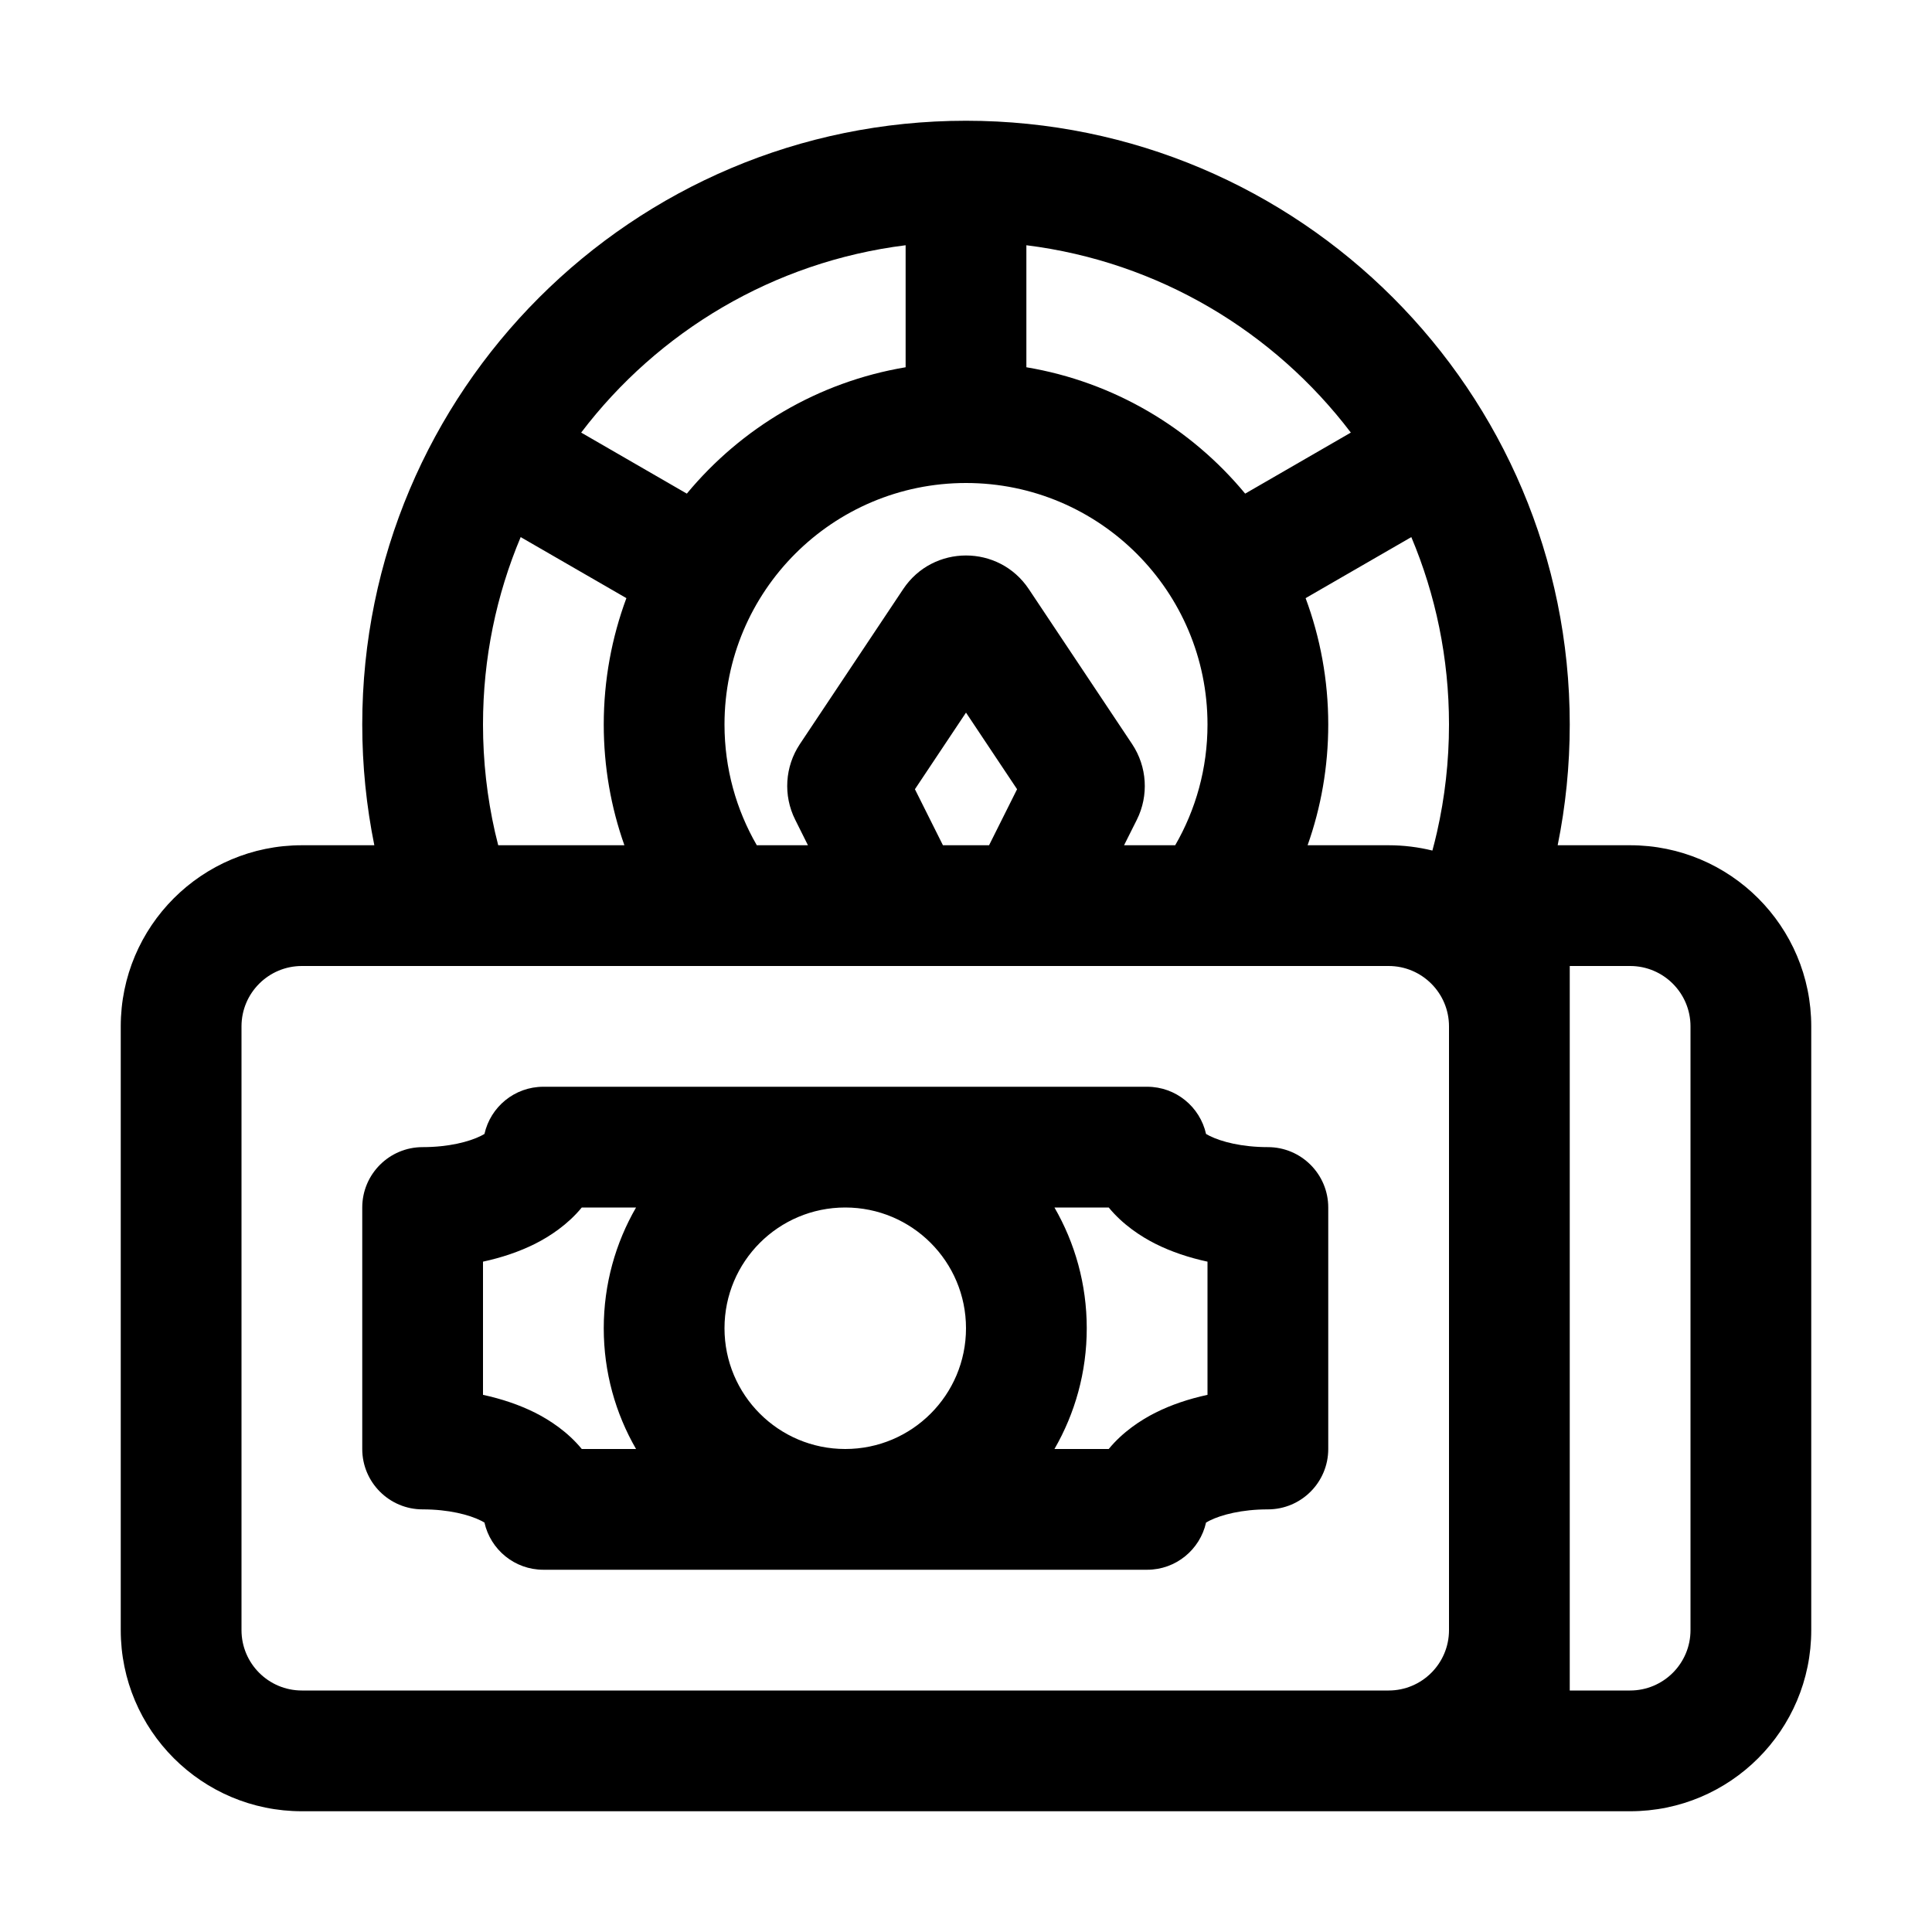
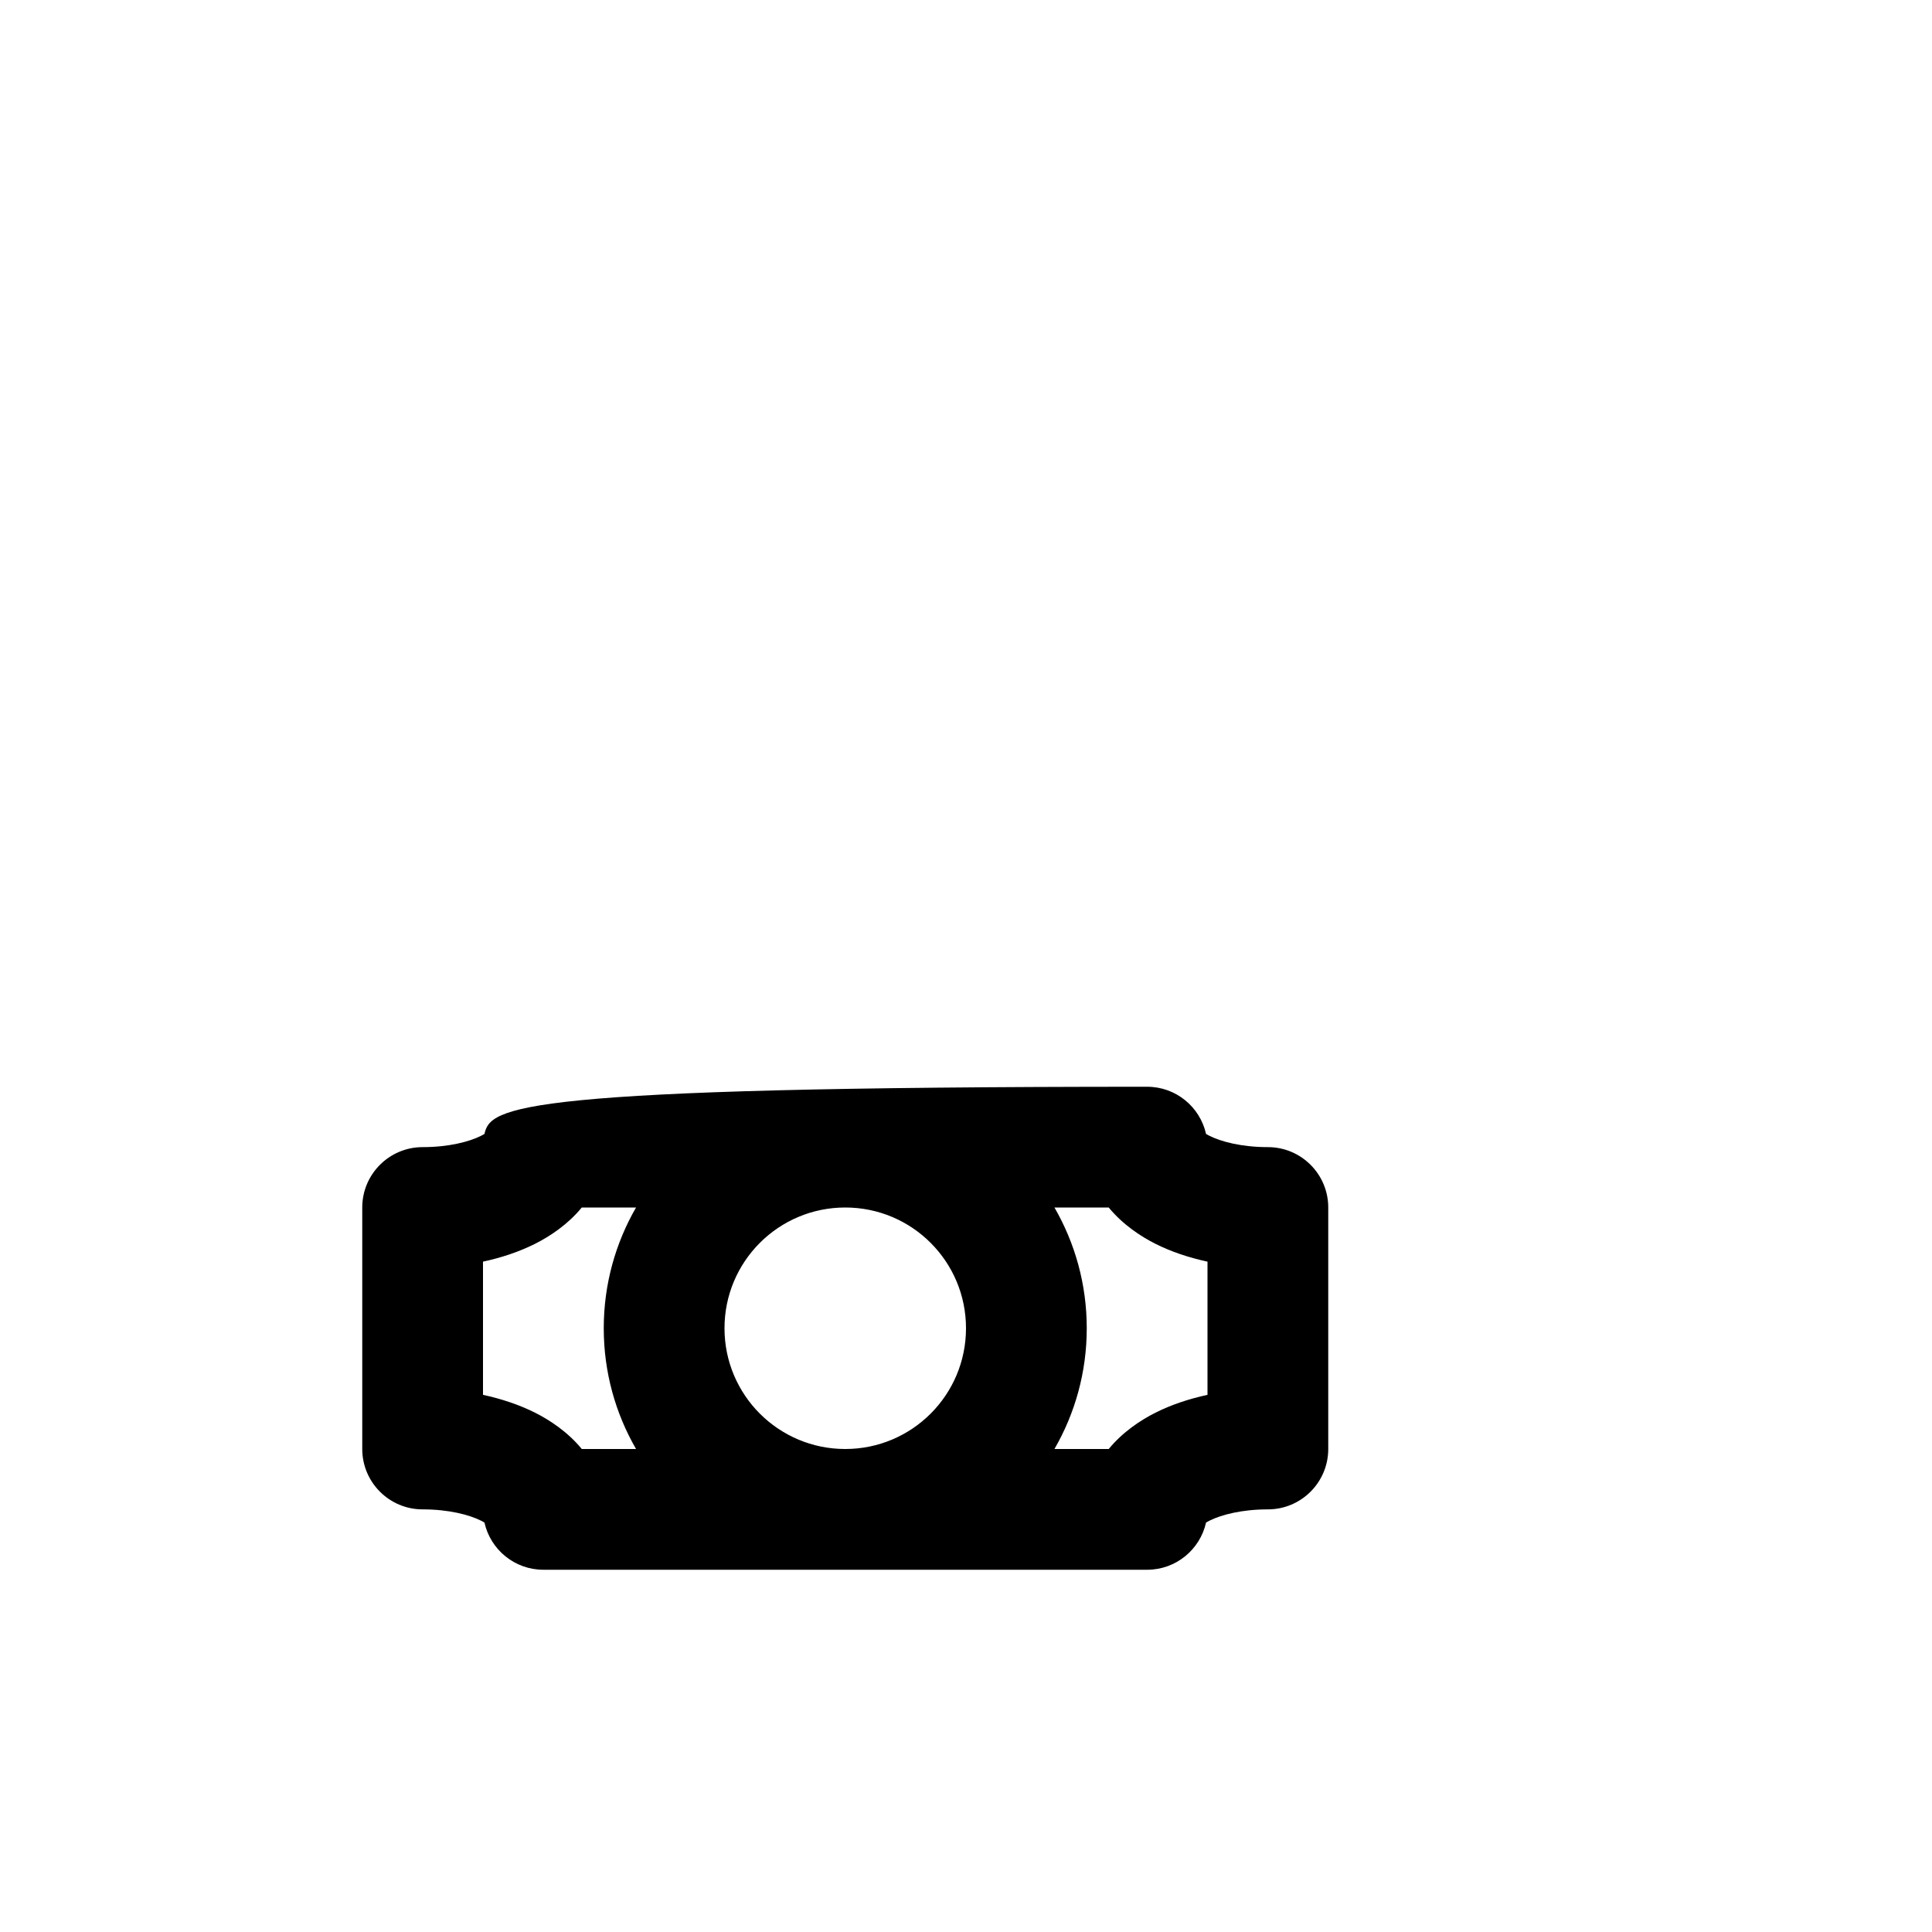
<svg xmlns="http://www.w3.org/2000/svg" width="32" height="32" viewBox="0 0 32 32">
-   <path fill-rule="evenodd" clip-rule="evenodd" d="M9 26H19C19.477 26 19.876 25.666 19.976 25.218C19.991 25.209 20.01 25.199 20.033 25.187C20.229 25.089 20.569 25 21 25C21.552 25 22 24.552 22 24V20C22 19.448 21.552 19 21 19C20.569 19 20.229 18.911 20.033 18.813C20.01 18.801 19.991 18.791 19.976 18.782C19.876 18.334 19.477 18 19 18H9C8.523 18 8.124 18.334 8.024 18.782C8.009 18.791 7.99 18.801 7.967 18.813C7.771 18.911 7.431 19 7 19C6.448 19 6 19.448 6 20V24C6 24.552 6.448 25 7 25C7.431 25 7.771 25.089 7.967 25.187C7.99 25.199 8.009 25.209 8.024 25.218C8.124 25.666 8.523 26 9 26ZM12 22C12 20.895 12.895 20 14 20C15.105 20 16 20.895 16 22C16 23.105 15.105 24 14 24C12.895 24 12 23.105 12 22ZM18 22C18 21.271 17.805 20.588 17.465 20H18.364C18.595 20.282 18.894 20.479 19.139 20.602C19.398 20.732 19.69 20.83 20 20.897V23.103C19.69 23.17 19.398 23.268 19.139 23.398C18.894 23.521 18.595 23.718 18.364 24H17.465C17.805 23.412 18 22.729 18 22ZM10 22C10 22.729 10.195 23.412 10.535 24H9.636C9.405 23.718 9.106 23.521 8.861 23.398C8.601 23.268 8.31 23.17 8 23.103V20.897C8.31 20.83 8.601 20.732 8.861 20.602C9.106 20.479 9.405 20.282 9.636 20H10.535C10.195 20.588 10 21.271 10 22Z" />
-   <path fill-rule="evenodd" clip-rule="evenodd" d="M27 30C28.657 30 30 28.657 30 27V17C30 15.343 28.657 14 27 14H25.8C25.931 13.353 26 12.684 26 12C26 6.477 21.523 2 16 2C10.477 2 6 6.477 6 12C6 12.684 6.069 13.353 6.2 14H5C3.343 14 2 15.343 2 17V27C2 28.657 3.343 30 5 30H27ZM8.624 8.896C8.222 9.851 8 10.899 8 12C8 12.612 8.069 13.208 8.198 13.779C8.215 13.853 8.233 13.927 8.252 14H10.342C10.12 13.374 10 12.701 10 12C10 11.264 10.133 10.559 10.375 9.907L8.624 8.896ZM19.465 14C19.805 13.412 20 12.73 20 12C20 9.791 18.209 8 16 8C13.791 8 12 9.791 12 12C12 12.73 12.195 13.412 12.535 14H13.382L13.171 13.577C12.97 13.176 13 12.698 13.248 12.325L14.96 9.757C15.455 9.015 16.545 9.015 17.04 9.757L18.752 12.325C19 12.698 19.03 13.176 18.83 13.577L18.618 14H19.465ZM21.658 14H23C23.25 14 23.493 14.031 23.725 14.088C23.753 13.986 23.778 13.883 23.802 13.779C23.931 13.208 24 12.612 24 12C24 10.899 23.778 9.851 23.376 8.896L21.625 9.907C21.867 10.559 22 11.264 22 12C22 12.701 21.88 13.374 21.658 14ZM26 28V16H27C27.552 16 28 16.448 28 17V27C28 27.552 27.552 28 27 28H26ZM24 17V27C24 27.552 23.552 28 23 28H5C4.448 28 4 27.552 4 27V17C4 16.448 4.448 16 5 16H23C23.552 16 24 16.448 24 17ZM22.374 7.165L20.624 8.176C19.725 7.09 18.451 6.326 17 6.083V4.062C19.189 4.335 21.103 5.492 22.374 7.165ZM15 4.062V6.083C13.549 6.326 12.275 7.09 11.376 8.176L9.626 7.165C10.897 5.492 12.811 4.335 15 4.062ZM15.154 13.072L16 11.803L16.846 13.072L16.382 14H15.618L15.154 13.072Z" />
+   <path fill-rule="evenodd" clip-rule="evenodd" d="M9 26H19C19.477 26 19.876 25.666 19.976 25.218C19.991 25.209 20.01 25.199 20.033 25.187C20.229 25.089 20.569 25 21 25C21.552 25 22 24.552 22 24V20C22 19.448 21.552 19 21 19C20.569 19 20.229 18.911 20.033 18.813C20.01 18.801 19.991 18.791 19.976 18.782C19.876 18.334 19.477 18 19 18C8.523 18 8.124 18.334 8.024 18.782C8.009 18.791 7.99 18.801 7.967 18.813C7.771 18.911 7.431 19 7 19C6.448 19 6 19.448 6 20V24C6 24.552 6.448 25 7 25C7.431 25 7.771 25.089 7.967 25.187C7.99 25.199 8.009 25.209 8.024 25.218C8.124 25.666 8.523 26 9 26ZM12 22C12 20.895 12.895 20 14 20C15.105 20 16 20.895 16 22C16 23.105 15.105 24 14 24C12.895 24 12 23.105 12 22ZM18 22C18 21.271 17.805 20.588 17.465 20H18.364C18.595 20.282 18.894 20.479 19.139 20.602C19.398 20.732 19.69 20.83 20 20.897V23.103C19.69 23.17 19.398 23.268 19.139 23.398C18.894 23.521 18.595 23.718 18.364 24H17.465C17.805 23.412 18 22.729 18 22ZM10 22C10 22.729 10.195 23.412 10.535 24H9.636C9.405 23.718 9.106 23.521 8.861 23.398C8.601 23.268 8.31 23.17 8 23.103V20.897C8.31 20.83 8.601 20.732 8.861 20.602C9.106 20.479 9.405 20.282 9.636 20H10.535C10.195 20.588 10 21.271 10 22Z" />
</svg>